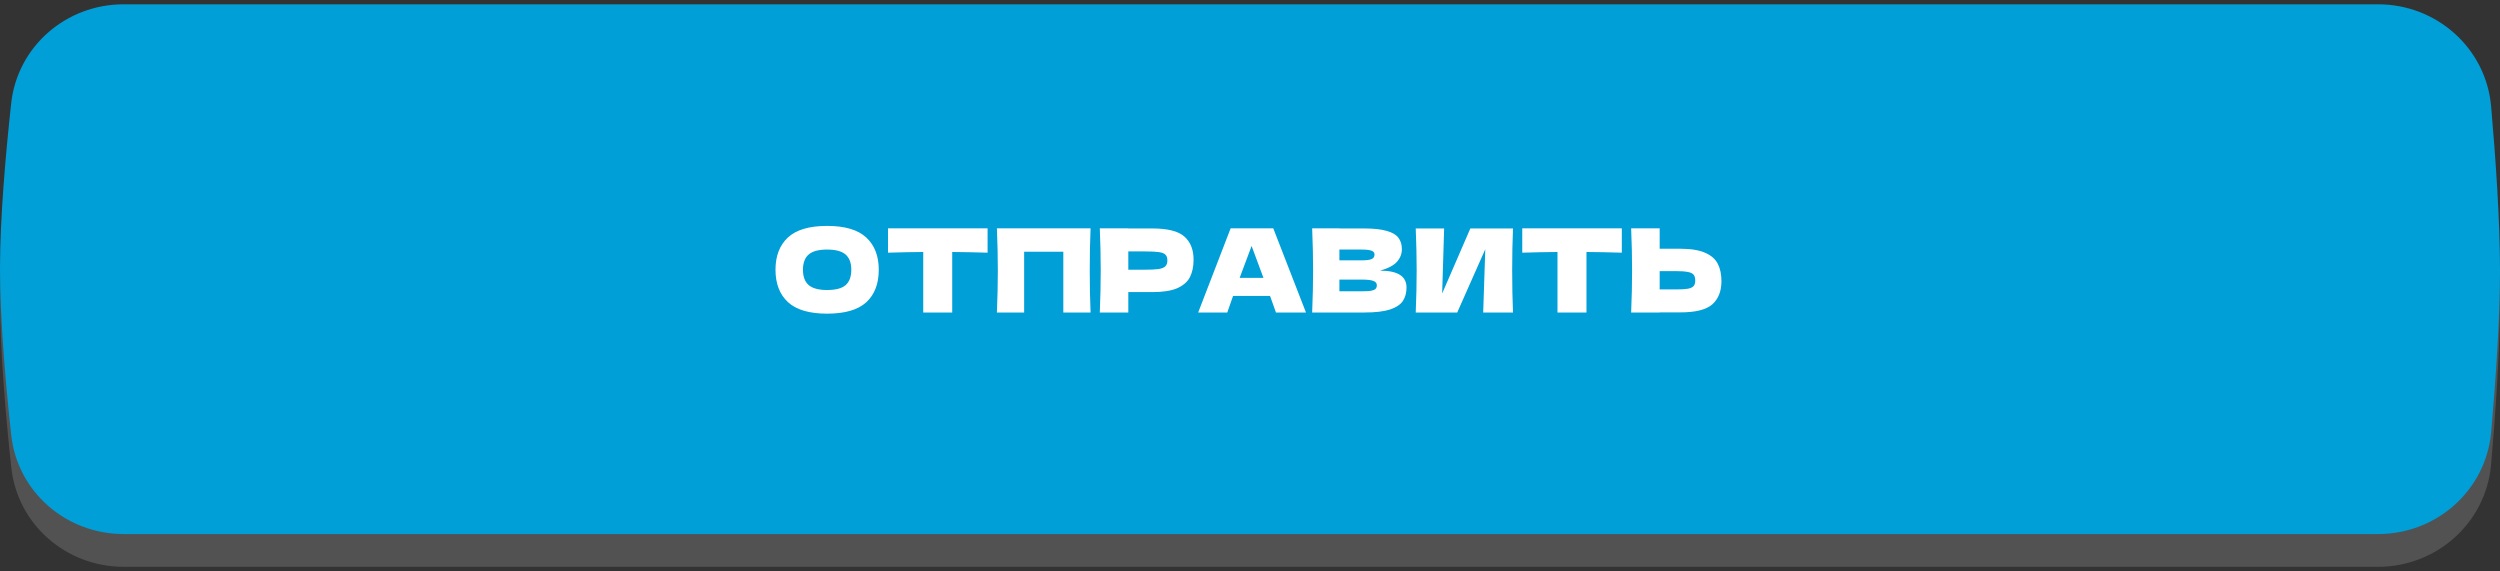
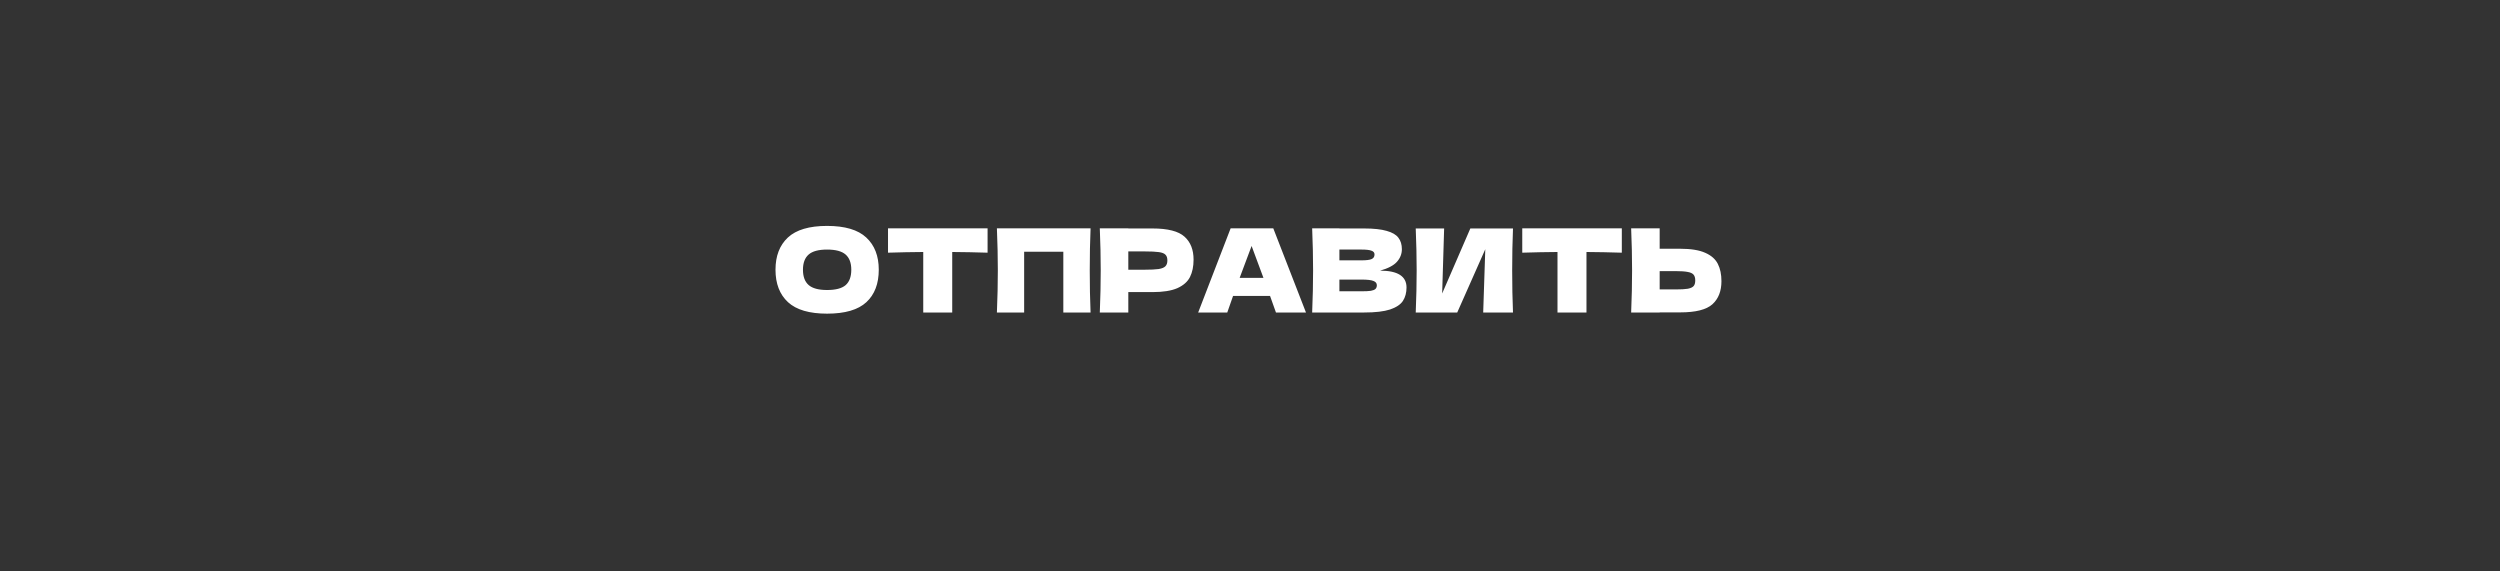
<svg xmlns="http://www.w3.org/2000/svg" width="280" height="64" viewBox="0 0 280 64" fill="none">
  <rect x="0" y="0" width="280" height="64" fill="#333333" stroke="none" />
-   <path d="M1.26 14.663C1.953 8.263 7.418 3.541 13.854 3.541H266.329C272.898 3.541 278.43 8.455 278.999 14.999C279.513 20.899 280.003 28.012 280 33.633C279.997 39.18 279.511 46.193 279.002 52.027C278.431 58.57 272.9 63.483 266.332 63.483H13.857C7.419 63.483 1.954 58.759 1.264 52.358C0.619 46.37 -0.009 39.05 9.63326e-05 33.282C0.009 27.655 0.625 20.529 1.26 14.663Z" fill="#525252" />
-   <path d="M1.251 11.587C1.947 5.195 7.408 0.482 13.838 0.482H266.342C272.905 0.482 278.435 5.389 279.007 11.927C279.519 17.776 280.006 24.812 280 30.376C279.994 35.801 279.516 42.647 279.012 48.372C278.437 54.908 272.908 59.813 266.347 59.813H13.841C7.41 59.813 1.948 55.098 1.254 48.705C0.614 42.822 -0.004 35.669 1.94189e-05 30.029C0.004 24.46 0.616 17.406 1.251 11.587Z" fill="#009FD7" />
  <path d="M92.632 35.13C90.65 35.13 89.191 34.701 88.257 33.845C87.322 32.979 86.855 31.767 86.855 30.209C86.855 28.669 87.318 27.466 88.244 26.6C89.178 25.735 90.641 25.302 92.632 25.302C94.631 25.302 96.094 25.735 97.02 26.6C97.954 27.466 98.422 28.669 98.422 30.209C98.422 31.776 97.959 32.988 97.033 33.845C96.107 34.701 94.64 35.13 92.632 35.13ZM92.632 32.481C93.592 32.481 94.285 32.3 94.709 31.936C95.133 31.564 95.345 30.988 95.345 30.209C95.345 29.448 95.133 28.881 94.709 28.509C94.285 28.137 93.592 27.951 92.632 27.951C91.68 27.951 90.992 28.137 90.567 28.509C90.143 28.881 89.931 29.448 89.931 30.209C89.931 30.98 90.143 31.551 90.567 31.923C90.992 32.295 91.68 32.481 92.632 32.481ZM110.609 28.301C109.25 28.258 107.93 28.232 106.649 28.223V35H103.403V28.223C102.114 28.232 100.798 28.258 99.457 28.301V25.575H110.609V28.301ZM122.143 25.575C122.082 27.037 122.052 28.608 122.052 30.287C122.052 31.966 122.082 33.537 122.143 35H119.092V28.197H114.704V35H111.653C111.722 33.321 111.757 31.75 111.757 30.287C111.757 28.825 111.722 27.254 111.653 25.575H122.143ZM129.072 25.588C130.794 25.588 131.993 25.895 132.668 26.509C133.343 27.115 133.68 27.972 133.68 29.08C133.68 29.842 133.546 30.491 133.278 31.027C133.01 31.555 132.538 31.971 131.863 32.274C131.188 32.568 130.257 32.715 129.072 32.715H126.371V35H123.178C123.247 33.321 123.281 31.75 123.281 30.287C123.281 28.825 123.247 27.254 123.178 25.575H126.371V25.588H129.072ZM128.163 30.209C128.881 30.209 129.418 30.183 129.773 30.132C130.136 30.071 130.387 29.967 130.526 29.82C130.673 29.673 130.746 29.456 130.746 29.171C130.746 28.885 130.677 28.673 130.539 28.535C130.409 28.388 130.162 28.288 129.799 28.236C129.444 28.184 128.898 28.158 128.163 28.158H126.371V30.209H128.163ZM142.907 35C142.742 34.507 142.521 33.888 142.245 33.144H138.103L137.454 35H134.195L137.83 25.575H142.608L146.269 35H142.907ZM141.505 31.118C141.176 30.209 140.838 29.301 140.492 28.392L140.18 27.548C139.877 28.336 139.432 29.526 138.843 31.118H141.505ZM154.57 30.313C156.543 30.313 157.53 30.941 157.53 32.196C157.53 32.784 157.395 33.286 157.127 33.702C156.859 34.108 156.378 34.429 155.686 34.663C154.994 34.888 154.033 35 152.804 35H146.962C147.031 33.321 147.066 31.75 147.066 30.287C147.066 28.825 147.031 27.254 146.962 25.575H150.013V25.588H152.778C153.851 25.588 154.695 25.679 155.31 25.86C155.933 26.033 156.37 26.289 156.621 26.626C156.88 26.964 157.01 27.392 157.01 27.912C157.01 28.439 156.824 28.911 156.452 29.327C156.088 29.733 155.461 30.062 154.57 30.313ZM150.013 27.951V29.158H152.505C153.042 29.158 153.414 29.11 153.622 29.015C153.838 28.92 153.946 28.747 153.946 28.496C153.946 28.297 153.834 28.158 153.609 28.08C153.392 27.994 153.025 27.951 152.505 27.951H150.013ZM152.505 32.624C152.955 32.624 153.297 32.607 153.531 32.572C153.773 32.529 153.946 32.46 154.05 32.365C154.154 32.261 154.206 32.122 154.206 31.949C154.206 31.724 154.081 31.564 153.83 31.469C153.587 31.365 153.146 31.313 152.505 31.313H150.013V32.624H152.505ZM161.743 25.588L161.522 32.871L164.677 25.588H169.455C169.394 27.05 169.364 28.617 169.364 30.287C169.364 31.966 169.394 33.537 169.455 35H166.118L166.352 27.912L163.21 35H158.562C158.632 33.321 158.666 31.75 158.666 30.287C158.666 28.833 158.632 27.267 158.562 25.588H161.743ZM181.644 28.301C180.286 28.258 178.966 28.232 177.685 28.223V35H174.439V28.223C173.15 28.232 171.834 28.258 170.493 28.301V25.575H181.644V28.301ZM188.193 27.86C189.379 27.86 190.31 28.011 190.985 28.314C191.66 28.608 192.131 29.024 192.4 29.56C192.668 30.088 192.802 30.733 192.802 31.495C192.802 32.603 192.465 33.464 191.79 34.078C191.115 34.684 189.916 34.987 188.193 34.987H185.883V35H182.689C182.758 33.321 182.793 31.75 182.793 30.287C182.793 28.825 182.758 27.254 182.689 25.575H185.883V27.86H188.193ZM187.674 32.416C188.28 32.416 188.734 32.391 189.037 32.339C189.349 32.278 189.565 32.178 189.686 32.04C189.808 31.901 189.868 31.689 189.868 31.404C189.868 31.118 189.803 30.902 189.673 30.755C189.544 30.608 189.323 30.508 189.011 30.456C188.708 30.396 188.263 30.365 187.674 30.365H185.883V32.416H187.674Z" fill="white" />
</svg>